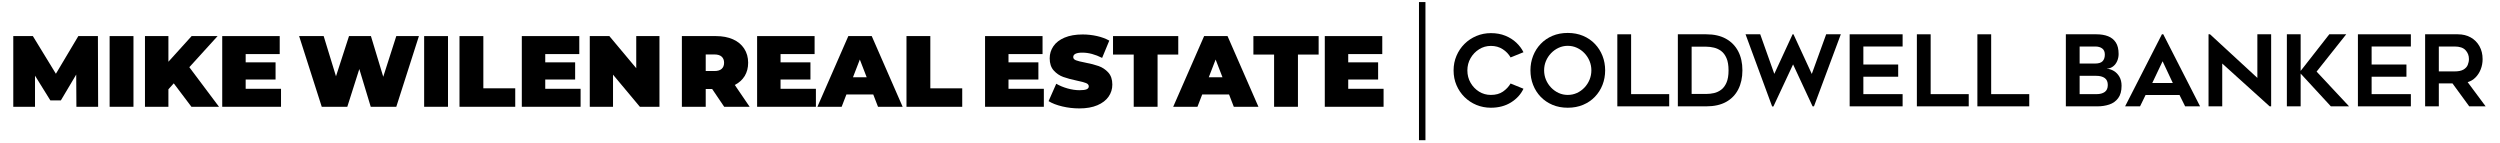
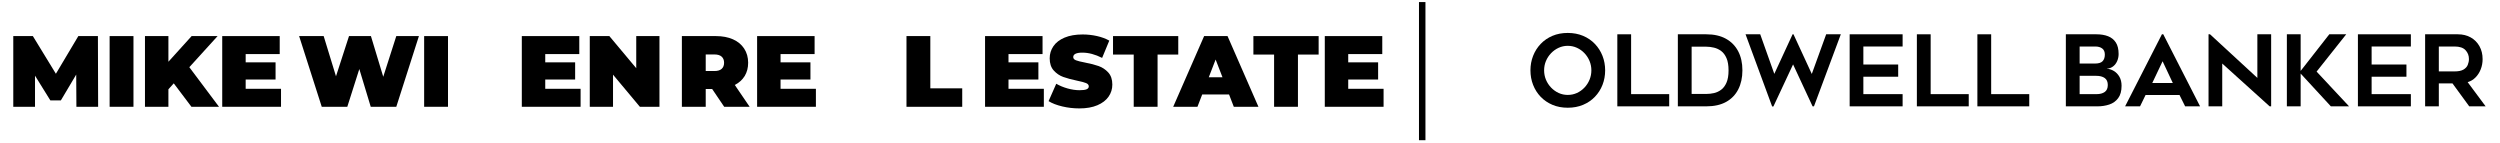
<svg xmlns="http://www.w3.org/2000/svg" width="1920" zoomAndPan="magnify" viewBox="0 0 1440 82.5" height="110" preserveAspectRatio="xMidYMid meet" version="1.0">
  <defs>
    <g />
    <clipPath id="c7169c1667">
      <path d="M 4.336 5 L 165 5 L 165 77 L 4.336 77 Z M 4.336 5 " clip-rule="nonzero" />
    </clipPath>
    <clipPath id="2598e1e7cd">
      <rect x="0" width="161" y="0" height="72" />
    </clipPath>
    <clipPath id="457646a2d9">
      <rect x="0" width="213" y="0" height="72" />
    </clipPath>
    <clipPath id="82c3a71ccc">
      <path d="M 133 15 L 165.922 15 L 165.922 57 L 133 57 Z M 133 15 " clip-rule="nonzero" />
    </clipPath>
    <clipPath id="b33dcf2a9d">
      <rect x="0" width="166" y="0" height="72" />
    </clipPath>
    <clipPath id="37b720b4bb">
      <rect x="0" width="237" y="0" height="72" />
    </clipPath>
    <clipPath id="b7ca92036d">
      <rect x="0" width="600" y="0" height="67" />
    </clipPath>
    <clipPath id="a5fe187133">
      <path d="M 817 0 L 822 0 L 822 82.004 L 817 82.004 Z M 817 0 " clip-rule="nonzero" />
    </clipPath>
  </defs>
  <g clip-path="url(#c7169c1667)">
    <g transform="matrix(1, 0, 0, 1, 4, 5)">
      <g clip-path="url(#2598e1e7cd)">
        <g fill="#000000" fill-opacity="1">
          <g transform="translate(0.337, 56.507)">
            <g>
              <path d="M 39.672 0 L 39.562 -18.562 L 30.719 -3.672 L 24.672 -3.672 L 15.828 -17.922 L 15.828 0 L 3.312 0 L 3.312 -40.719 L 14.594 -40.719 L 27.859 -19.016 L 40.781 -40.719 L 52.062 -40.719 L 52.188 0 Z M 39.672 0 " />
            </g>
          </g>
        </g>
        <g fill="#000000" fill-opacity="1">
          <g transform="translate(55.832, 56.507)">
            <g>
              <path d="M 3.312 -40.719 L 17.047 -40.719 L 17.047 0 L 3.312 0 Z M 3.312 -40.719 " />
            </g>
          </g>
        </g>
        <g fill="#000000" fill-opacity="1">
          <g transform="translate(76.191, 56.507)">
            <g>
              <path d="M 19.891 -13.5 L 16.812 -10.062 L 16.812 0 L 3.312 0 L 3.312 -40.719 L 16.812 -40.719 L 16.812 -25.938 L 30.188 -40.719 L 45.141 -40.719 L 28.859 -22.797 L 45.953 0 L 30.078 0 Z M 19.891 -13.5 " />
            </g>
          </g>
        </g>
        <g fill="#000000" fill-opacity="1">
          <g transform="translate(120.692, 56.507)">
            <g>
              <path d="M 37.172 -10.359 L 37.172 0 L 3.312 0 L 3.312 -40.719 L 36.422 -40.719 L 36.422 -30.359 L 16.812 -30.359 L 16.812 -25.594 L 34.031 -25.594 L 34.031 -15.703 L 16.812 -15.703 L 16.812 -10.359 Z M 37.172 -10.359 " />
            </g>
          </g>
        </g>
      </g>
    </g>
  </g>
  <g transform="matrix(1, 0, 0, 1, 171, 5)">
    <g clip-path="url(#457646a2d9)">
      <g fill="#000000" fill-opacity="1">
        <g transform="translate(0.717, 56.507)">
          <g>
            <path d="M 69.578 -40.719 L 56.547 0 L 41.828 0 L 35.25 -21.75 L 28.328 0 L 13.609 0 L 0.578 -40.719 L 14.719 -40.719 L 21.812 -17.562 L 29.312 -40.719 L 41.938 -40.719 L 49.031 -17.281 L 56.547 -40.719 Z M 69.578 -40.719 " />
          </g>
        </g>
      </g>
      <g fill="#000000" fill-opacity="1">
        <g transform="translate(69.998, 56.507)">
          <g>
            <path d="M 3.312 -40.719 L 17.047 -40.719 L 17.047 0 L 3.312 0 Z M 3.312 -40.719 " />
          </g>
        </g>
      </g>
      <g fill="#000000" fill-opacity="1">
        <g transform="translate(90.358, 56.507)">
          <g>
-             <path d="M 3.312 -40.719 L 17.047 -40.719 L 17.047 -10.641 L 35.422 -10.641 L 35.422 0 L 3.312 0 Z M 3.312 -40.719 " />
-           </g>
+             </g>
        </g>
      </g>
      <g fill="#000000" fill-opacity="1">
        <g transform="translate(126.249, 56.507)">
          <g>
            <path d="M 37.172 -10.359 L 37.172 0 L 3.312 0 L 3.312 -40.719 L 36.422 -40.719 L 36.422 -30.359 L 16.812 -30.359 L 16.812 -25.594 L 34.031 -25.594 L 34.031 -15.703 L 16.812 -15.703 L 16.812 -10.359 Z M 37.172 -10.359 " />
          </g>
        </g>
      </g>
      <g fill="#000000" fill-opacity="1">
        <g transform="translate(165.397, 56.507)">
          <g>
            <path d="M 43.453 -40.719 L 43.453 0 L 32.172 0 L 16.703 -18.5 L 16.703 0 L 3.312 0 L 3.312 -40.719 L 14.594 -40.719 L 30.078 -22.219 L 30.078 -40.719 Z M 43.453 -40.719 " />
          </g>
        </g>
      </g>
    </g>
  </g>
  <g transform="matrix(1, 0, 0, 1, 389, 5)">
    <g clip-path="url(#b33dcf2a9d)">
      <g fill="#000000" fill-opacity="1">
        <g transform="translate(0.449, 56.507)">
          <g>
            <path d="M 20.766 -10.234 L 17.047 -10.234 L 17.047 0 L 3.312 0 L 3.312 -40.719 L 22.922 -40.719 C 26.68 -40.719 29.957 -40.098 32.75 -38.859 C 35.539 -37.617 37.691 -35.832 39.203 -33.5 C 40.723 -31.176 41.484 -28.461 41.484 -25.359 C 41.484 -22.453 40.82 -19.91 39.5 -17.734 C 38.176 -15.566 36.273 -13.844 33.797 -12.562 L 42.344 0 L 27.688 0 Z M 27.625 -25.359 C 27.625 -26.867 27.16 -28.039 26.234 -28.875 C 25.305 -29.719 23.91 -30.141 22.047 -30.141 L 17.047 -30.141 L 17.047 -20.594 L 22.047 -20.594 C 23.91 -20.594 25.305 -21.008 26.234 -21.844 C 27.16 -22.676 27.625 -23.848 27.625 -25.359 Z M 27.625 -25.359 " />
          </g>
        </g>
      </g>
      <g fill="#000000" fill-opacity="1">
        <g transform="translate(43.786, 56.507)">
          <g>
            <path d="M 37.172 -10.359 L 37.172 0 L 3.312 0 L 3.312 -40.719 L 36.422 -40.719 L 36.422 -30.359 L 16.812 -30.359 L 16.812 -25.594 L 34.031 -25.594 L 34.031 -15.703 L 16.812 -15.703 L 16.812 -10.359 Z M 37.172 -10.359 " />
          </g>
        </g>
      </g>
      <g fill="#000000" fill-opacity="1">
        <g transform="translate(82.935, 56.507)">
          <g>
-             <path d="M 31.062 -7.094 L 15.594 -7.094 L 12.859 0 L -1.109 0 L 16.703 -40.719 L 30.188 -40.719 L 47.984 0 L 33.797 0 Z M 27.281 -16.984 L 23.328 -27.219 L 19.375 -16.984 Z M 27.281 -16.984 " />
-           </g>
+             </g>
        </g>
      </g>
      <g clip-path="url(#82c3a71ccc)">
        <g fill="#000000" fill-opacity="1">
          <g transform="translate(129.82, 56.507)">
            <g>
              <path d="M 3.312 -40.719 L 17.047 -40.719 L 17.047 -10.641 L 35.422 -10.641 L 35.422 0 L 3.312 0 Z M 3.312 -40.719 " />
            </g>
          </g>
        </g>
      </g>
    </g>
  </g>
  <g transform="matrix(1, 0, 0, 1, 563, 5)">
    <g clip-path="url(#37b720b4bb)">
      <g fill="#000000" fill-opacity="1">
        <g transform="translate(1.082, 56.507)">
          <g>
            <path d="M 37.172 -10.359 L 37.172 0 L 3.312 0 L 3.312 -40.719 L 36.422 -40.719 L 36.422 -30.359 L 16.812 -30.359 L 16.812 -25.594 L 34.031 -25.594 L 34.031 -15.703 L 16.812 -15.703 L 16.812 -10.359 Z M 37.172 -10.359 " />
          </g>
        </g>
      </g>
      <g fill="#000000" fill-opacity="1">
        <g transform="translate(40.231, 56.507)">
          <g>
            <path d="M 18.5 0.938 C 15.125 0.938 11.836 0.555 8.641 -0.203 C 5.441 -0.961 2.812 -1.977 0.75 -3.25 L 5.172 -13.266 C 7.109 -12.141 9.281 -11.238 11.688 -10.562 C 14.094 -9.883 16.398 -9.547 18.609 -9.547 C 20.516 -9.547 21.875 -9.727 22.688 -10.094 C 23.5 -10.457 23.906 -11.008 23.906 -11.75 C 23.906 -12.602 23.367 -13.242 22.297 -13.672 C 21.234 -14.098 19.484 -14.562 17.047 -15.062 C 13.898 -15.727 11.281 -16.438 9.188 -17.188 C 7.094 -17.945 5.27 -19.188 3.719 -20.906 C 2.164 -22.633 1.391 -24.973 1.391 -27.922 C 1.391 -30.484 2.109 -32.812 3.547 -34.906 C 4.984 -37 7.125 -38.645 9.969 -39.844 C 12.82 -41.051 16.285 -41.656 20.359 -41.656 C 23.148 -41.656 25.895 -41.352 28.594 -40.75 C 31.289 -40.145 33.664 -39.266 35.719 -38.109 L 31.594 -28.156 C 27.594 -30.176 23.812 -31.188 20.25 -31.188 C 16.719 -31.188 14.953 -30.332 14.953 -28.625 C 14.953 -27.812 15.473 -27.195 16.516 -26.781 C 17.566 -26.375 19.297 -25.941 21.703 -25.484 C 24.805 -24.898 27.422 -24.227 29.547 -23.469 C 31.68 -22.719 33.535 -21.488 35.109 -19.781 C 36.68 -18.07 37.469 -15.742 37.469 -12.797 C 37.469 -10.234 36.75 -7.914 35.312 -5.844 C 33.875 -3.77 31.727 -2.117 28.875 -0.891 C 26.031 0.328 22.57 0.938 18.5 0.938 Z M 18.5 0.938 " />
          </g>
        </g>
      </g>
      <g fill="#000000" fill-opacity="1">
        <g transform="translate(77.867, 56.507)">
          <g>
            <path d="M 12.156 -30.078 L 0.234 -30.078 L 0.234 -40.719 L 37.812 -40.719 L 37.812 -30.078 L 25.891 -30.078 L 25.891 0 L 12.156 0 Z M 12.156 -30.078 " />
          </g>
        </g>
      </g>
      <g fill="#000000" fill-opacity="1">
        <g transform="translate(113.874, 56.507)">
          <g>
            <path d="M 31.062 -7.094 L 15.594 -7.094 L 12.859 0 L -1.109 0 L 16.703 -40.719 L 30.188 -40.719 L 47.984 0 L 33.797 0 Z M 27.281 -16.984 L 23.328 -27.219 L 19.375 -16.984 Z M 27.281 -16.984 " />
          </g>
        </g>
      </g>
      <g fill="#000000" fill-opacity="1">
        <g transform="translate(158.723, 56.507)">
          <g>
            <path d="M 12.156 -30.078 L 0.234 -30.078 L 0.234 -40.719 L 37.812 -40.719 L 37.812 -30.078 L 25.891 -30.078 L 25.891 0 L 12.156 0 Z M 12.156 -30.078 " />
          </g>
        </g>
      </g>
      <g fill="#000000" fill-opacity="1">
        <g transform="translate(196.767, 56.507)">
          <g>
            <path d="M 37.172 -10.359 L 37.172 0 L 3.312 0 L 3.312 -40.719 L 36.422 -40.719 L 36.422 -30.359 L 16.812 -30.359 L 16.812 -25.594 L 34.031 -25.594 L 34.031 -15.703 L 16.812 -15.703 L 16.812 -10.359 Z M 37.172 -10.359 " />
          </g>
        </g>
      </g>
    </g>
  </g>
  <g transform="matrix(1, 0, 0, 1, 834, 9)">
    <g clip-path="url(#b7ca92036d)">
      <g fill="#000000" fill-opacity="1">
        <g transform="translate(1.002, 52.254)">
          <g>
-             <path d="M 35.094 -28.172 C 34.031 -30.066 32.523 -31.645 30.578 -32.906 C 28.629 -34.176 26.352 -34.812 23.75 -34.812 C 21.258 -34.812 18.992 -34.164 16.953 -32.875 C 14.91 -31.594 13.273 -29.883 12.047 -27.75 C 10.816 -25.613 10.203 -23.258 10.203 -20.688 C 10.203 -18.082 10.816 -15.711 12.047 -13.578 C 13.273 -11.441 14.91 -9.738 16.953 -8.469 C 18.992 -7.207 21.258 -6.578 23.75 -6.578 C 26.551 -6.578 28.875 -7.219 30.719 -8.5 C 32.57 -9.789 34.031 -11.344 35.094 -13.156 L 42.516 -10.141 C 41.004 -6.93 38.613 -4.305 35.344 -2.266 C 32.07 -0.223 28.207 0.797 23.75 0.797 C 20.801 0.797 18.02 0.258 15.406 -0.812 C 12.801 -1.895 10.516 -3.41 8.547 -5.359 C 6.586 -7.305 5.051 -9.582 3.938 -12.188 C 2.82 -14.789 2.266 -17.625 2.266 -20.688 C 2.266 -23.707 2.82 -26.52 3.938 -29.125 C 5.051 -31.738 6.586 -34.02 8.547 -35.969 C 10.516 -37.914 12.801 -39.438 15.406 -40.531 C 18.02 -41.625 20.801 -42.172 23.75 -42.172 C 26.852 -42.172 29.629 -41.672 32.078 -40.672 C 34.535 -39.672 36.645 -38.336 38.406 -36.672 C 40.164 -35.016 41.535 -33.18 42.516 -31.172 Z M 35.094 -28.172 " />
-           </g>
+             </g>
        </g>
      </g>
      <g fill="#000000" fill-opacity="1">
        <g transform="translate(45.099, 52.254)">
          <g>
            <path d="M 23.922 0.797 C 20.672 0.797 17.734 0.238 15.109 -0.875 C 12.484 -1.988 10.223 -3.531 8.328 -5.5 C 6.441 -7.469 4.988 -9.754 3.969 -12.359 C 2.945 -14.961 2.438 -17.758 2.438 -20.75 C 2.438 -23.695 2.945 -26.473 3.969 -29.078 C 4.988 -31.68 6.441 -33.973 8.328 -35.953 C 10.223 -37.941 12.484 -39.492 15.109 -40.609 C 17.734 -41.723 20.672 -42.281 23.922 -42.281 C 27.172 -42.281 30.117 -41.723 32.766 -40.609 C 35.41 -39.492 37.676 -37.941 39.562 -35.953 C 41.457 -33.973 42.914 -31.68 43.938 -29.078 C 44.957 -26.473 45.469 -23.695 45.469 -20.75 C 45.469 -17.758 44.957 -14.961 43.938 -12.359 C 42.914 -9.754 41.457 -7.469 39.562 -5.5 C 37.676 -3.531 35.41 -1.988 32.766 -0.875 C 30.117 0.238 27.172 0.797 23.922 0.797 Z M 23.922 -34.859 C 22.066 -34.859 20.316 -34.477 18.672 -33.719 C 17.035 -32.969 15.582 -31.93 14.312 -30.609 C 13.051 -29.285 12.066 -27.781 11.359 -26.094 C 10.66 -24.414 10.312 -22.633 10.312 -20.75 C 10.312 -18.852 10.66 -17.055 11.359 -15.359 C 12.066 -13.66 13.051 -12.148 14.312 -10.828 C 15.582 -9.504 17.035 -8.461 18.672 -7.703 C 20.316 -6.953 22.066 -6.578 23.922 -6.578 C 25.805 -6.578 27.57 -6.953 29.219 -7.703 C 30.863 -8.461 32.312 -9.504 33.562 -10.828 C 34.812 -12.148 35.785 -13.66 36.484 -15.359 C 37.18 -17.055 37.531 -18.852 37.531 -20.75 C 37.531 -22.633 37.18 -24.414 36.484 -26.094 C 35.785 -27.781 34.812 -29.285 33.562 -30.609 C 32.312 -31.93 30.863 -32.969 29.219 -33.719 C 27.57 -34.477 25.805 -34.859 23.922 -34.859 Z M 23.922 -34.859 " />
          </g>
        </g>
      </g>
      <g fill="#000000" fill-opacity="1">
        <g transform="translate(93.051, 52.254)">
          <g>
            <path d="M 12.469 -7.031 L 34.406 -7.031 L 34.406 0 L 4.531 0 L 4.531 -41.5 L 12.469 -41.5 Z M 12.469 -7.031 " />
          </g>
        </g>
      </g>
      <g fill="#000000" fill-opacity="1">
        <g transform="translate(127.909, 52.254)">
          <g>
            <path d="M 20.922 0 L 4.531 0 L 4.531 -41.5 L 20.922 -41.5 C 25.379 -41.5 29.145 -40.645 32.219 -38.938 C 35.301 -37.238 37.656 -34.836 39.281 -31.734 C 40.906 -28.641 41.719 -24.977 41.719 -20.75 C 41.719 -16.551 40.922 -12.895 39.328 -9.781 C 37.742 -6.664 35.41 -4.254 32.328 -2.547 C 29.254 -0.848 25.453 0 20.922 0 Z M 12.469 -34.359 L 12.469 -7.141 L 20.922 -7.141 C 22.391 -7.141 23.867 -7.305 25.359 -7.641 C 26.859 -7.984 28.238 -8.629 29.5 -9.578 C 30.77 -10.523 31.789 -11.895 32.562 -13.688 C 33.344 -15.477 33.734 -17.812 33.734 -20.688 C 33.734 -23.602 33.344 -25.957 32.562 -27.75 C 31.789 -29.539 30.77 -30.91 29.5 -31.859 C 28.238 -32.805 26.852 -33.457 25.344 -33.812 C 23.832 -34.176 22.359 -34.359 20.922 -34.359 Z M 12.469 -34.359 " />
          </g>
        </g>
      </g>
      <g fill="#000000" fill-opacity="1">
        <g transform="translate(170.703, 52.254)">
          <g>
            <path d="M 47.172 -41.5 L 55.609 -41.5 L 40.141 0 L 39.344 0 L 28.109 -24.156 L 16.781 0.062 L 16.047 0.062 L 0.734 -41.5 L 9.188 -41.5 L 17.297 -18.703 L 27.828 -41.5 L 28.344 -41.5 L 38.891 -18.656 Z M 47.172 -41.5 " />
          </g>
        </g>
      </g>
      <g fill="#000000" fill-opacity="1">
        <g transform="translate(226.873, 52.254)">
          <g>
            <path d="M 35.031 -34.469 L 12.422 -34.469 L 12.422 -24.094 L 32.484 -24.094 L 32.484 -17.062 L 12.422 -17.062 L 12.422 -7.031 L 35.031 -7.031 L 35.031 0 L 4.531 0 L 4.531 -41.5 L 35.031 -41.5 Z M 35.031 -34.469 " />
          </g>
        </g>
      </g>
      <g fill="#000000" fill-opacity="1">
        <g transform="translate(265.586, 52.254)">
          <g>
            <path d="M 12.469 -7.031 L 34.406 -7.031 L 34.406 0 L 4.531 0 L 4.531 -41.5 L 12.469 -41.5 Z M 12.469 -7.031 " />
          </g>
        </g>
      </g>
      <g fill="#000000" fill-opacity="1">
        <g transform="translate(300.444, 52.254)">
          <g>
            <path d="M 12.469 -7.031 L 34.406 -7.031 L 34.406 0 L 4.531 0 L 4.531 -41.5 L 12.469 -41.5 Z M 12.469 -7.031 " />
          </g>
        </g>
      </g>
      <g fill="#000000" fill-opacity="1">
        <g transform="translate(335.303, 52.254)">
          <g />
        </g>
      </g>
      <g fill="#000000" fill-opacity="1">
        <g transform="translate(351.4, 52.254)">
          <g>
            <path d="M 34.922 -30.156 C 34.922 -28.719 34.645 -27.363 34.094 -26.094 C 33.551 -24.832 32.77 -23.805 31.75 -23.016 C 30.727 -22.223 29.535 -21.789 28.172 -21.719 L 28.172 -21.656 C 29.535 -21.582 30.867 -21.156 32.172 -20.375 C 33.473 -19.602 34.539 -18.5 35.375 -17.062 C 36.207 -15.625 36.625 -13.883 36.625 -11.844 C 36.625 -8.82 35.969 -6.441 34.656 -4.703 C 33.352 -2.961 31.645 -1.742 29.531 -1.047 C 27.414 -0.348 25.164 0 22.781 0 L 4.531 0 L 4.531 -41.5 L 22.172 -41.5 C 24.703 -41.5 26.922 -41.129 28.828 -40.391 C 30.734 -39.648 32.223 -38.457 33.297 -36.812 C 34.379 -35.176 34.922 -32.957 34.922 -30.156 Z M 22.219 -7.031 C 24.188 -7.031 25.754 -7.445 26.922 -8.281 C 28.098 -9.113 28.688 -10.453 28.688 -12.297 C 28.688 -14.148 28.086 -15.492 26.891 -16.328 C 25.703 -17.16 24.086 -17.578 22.047 -17.578 L 12.469 -17.578 L 12.469 -7.031 Z M 12.469 -34.469 L 12.469 -24.656 L 21.375 -24.656 C 23.414 -24.656 24.859 -25.109 25.703 -26.016 C 26.555 -26.922 26.984 -28.188 26.984 -29.812 C 26.984 -31.406 26.484 -32.578 25.484 -33.328 C 24.484 -34.086 23.129 -34.469 21.422 -34.469 Z M 12.469 -34.469 " />
          </g>
        </g>
      </g>
      <g fill="#000000" fill-opacity="1">
        <g transform="translate(389.716, 52.254)">
          <g>
            <path d="M 8.953 0 L 0.344 0 L 21.547 -41.5 L 22.328 -41.5 L 43.531 0 L 34.922 0 L 31.688 -6.516 L 12.125 -6.516 Z M 21.938 -25.969 L 15.984 -13.438 L 27.828 -13.438 Z M 21.938 -25.969 " />
          </g>
        </g>
      </g>
      <g fill="#000000" fill-opacity="1">
        <g transform="translate(433.586, 52.254)">
          <g>
            <path d="M 40.594 0 L 39.734 0 L 12.422 -24.656 L 12.422 0 L 4.531 0 L 4.531 -41.5 L 5.391 -41.5 L 32.656 -16.375 L 32.656 -41.5 L 40.594 -41.5 Z M 40.594 0 " />
          </g>
        </g>
      </g>
      <g fill="#000000" fill-opacity="1">
        <g transform="translate(478.704, 52.254)">
          <g>
            <path d="M 40.359 0 L 29.875 0 L 12.469 -18.875 L 12.469 0 L 4.531 0 L 4.531 -41.5 L 12.469 -41.5 L 12.469 -20.406 L 28.969 -41.5 L 38.719 -41.5 L 21.656 -20.016 Z M 40.359 0 " />
          </g>
        </g>
      </g>
      <g fill="#000000" fill-opacity="1">
        <g transform="translate(519.627, 52.254)">
          <g>
            <path d="M 35.031 -34.469 L 12.422 -34.469 L 12.422 -24.094 L 32.484 -24.094 L 32.484 -17.062 L 12.422 -17.062 L 12.422 -7.031 L 35.031 -7.031 L 35.031 0 L 4.531 0 L 4.531 -41.5 L 35.031 -41.5 Z M 35.031 -34.469 " />
          </g>
        </g>
      </g>
      <g fill="#000000" fill-opacity="1">
        <g transform="translate(558.34, 52.254)">
          <g>
            <path d="M 20.297 -13.203 L 12.422 -13.203 L 12.422 0 L 4.531 0 L 4.531 -41.5 L 23.359 -41.5 C 26.191 -41.5 28.676 -40.895 30.812 -39.688 C 32.945 -38.477 34.617 -36.797 35.828 -34.641 C 37.035 -32.484 37.641 -30.004 37.641 -27.203 C 37.641 -25.129 37.281 -23.176 36.562 -21.344 C 35.844 -19.508 34.836 -17.941 33.547 -16.641 C 32.266 -15.336 30.758 -14.438 29.031 -13.938 L 39.391 0 L 29.938 0 Z M 12.422 -34.469 L 12.422 -20.125 L 21.484 -20.125 C 23.711 -20.125 25.422 -20.473 26.609 -21.172 C 27.805 -21.867 28.629 -22.766 29.078 -23.859 C 29.535 -24.961 29.766 -26.098 29.766 -27.266 C 29.766 -29.266 29.109 -30.961 27.797 -32.359 C 26.492 -33.766 24.391 -34.469 21.484 -34.469 Z M 12.422 -34.469 " />
          </g>
        </g>
      </g>
    </g>
  </g>
  <g clip-path="url(#a5fe187133)">
    <path stroke-linecap="butt" transform="matrix(0, 0.745, -0.745, 0, 821.06, 1.182)" fill="none" stroke-linejoin="miter" d="M 0.002 2.501 L 106.828 2.501 " stroke="#000000" stroke-width="5" stroke-opacity="1" stroke-miterlimit="4" />
  </g>
</svg>